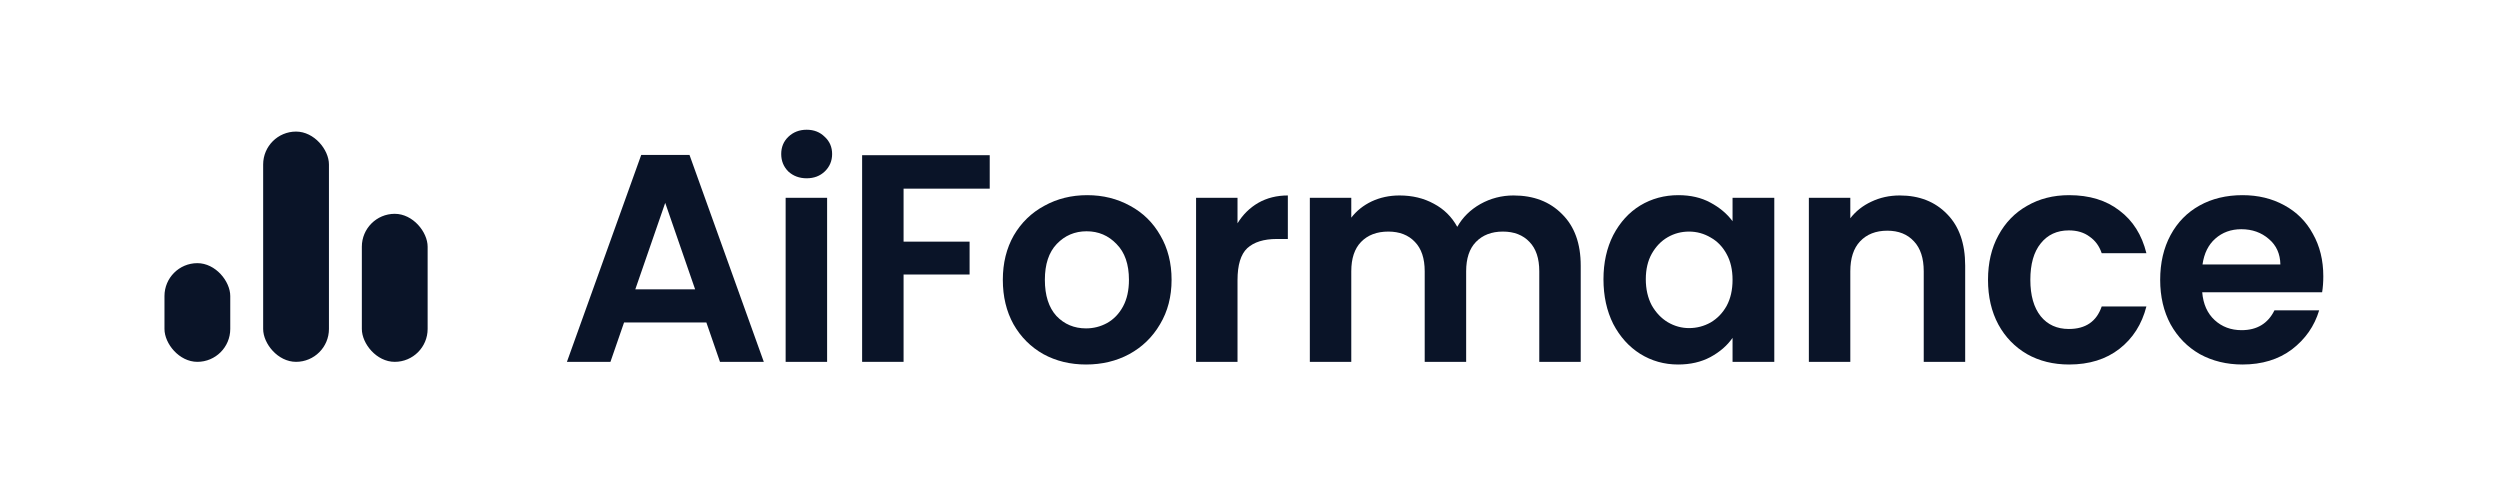
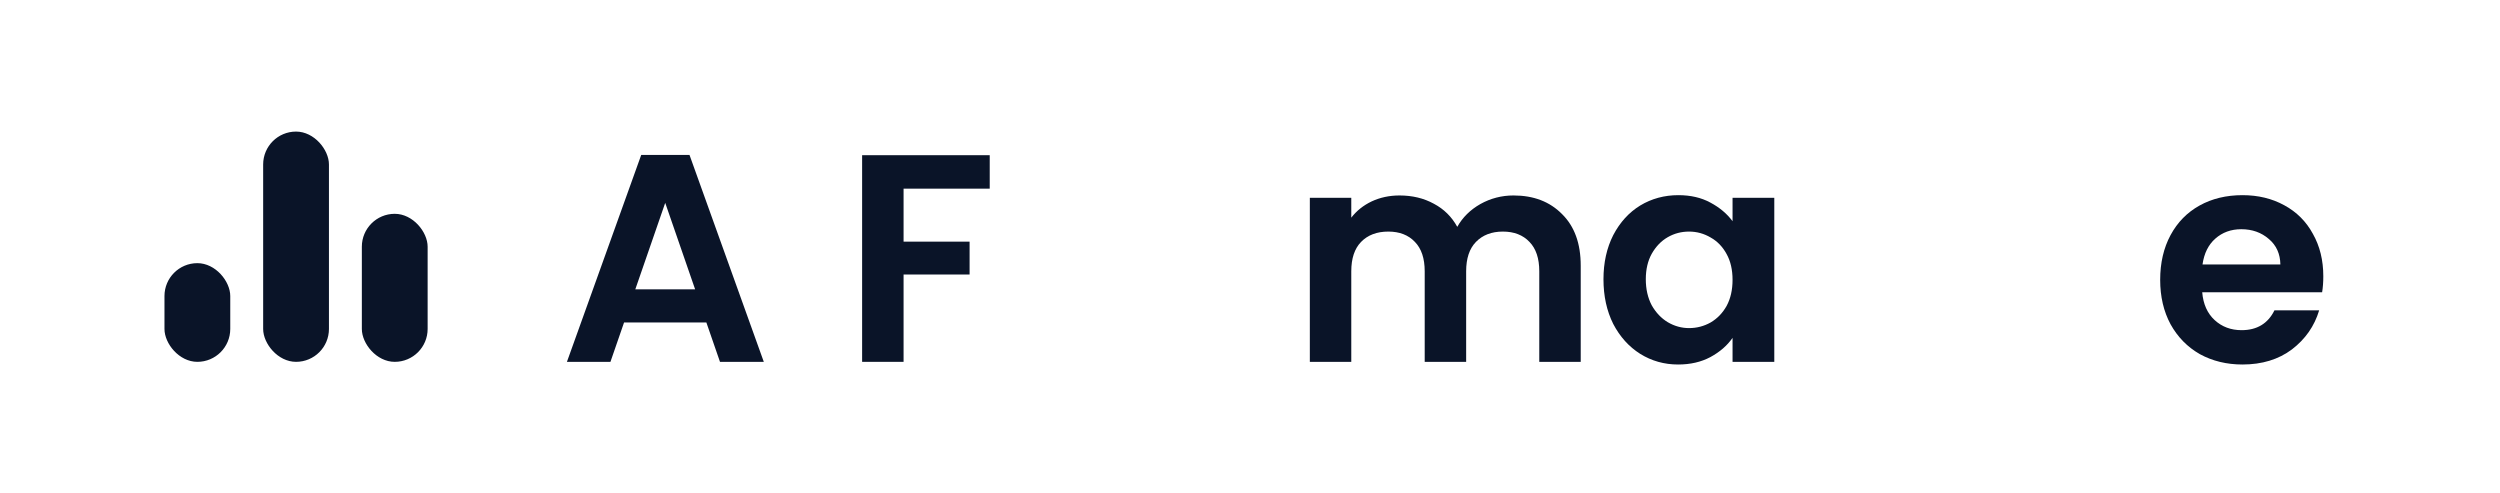
<svg xmlns="http://www.w3.org/2000/svg" width="152" height="30" viewBox="0 0 152 30" fill="none">
  <path d="M42.947 19.606H37.943L37.115 22H34.469L38.987 9.418H41.921L46.439 22H43.775L42.947 19.606ZM42.263 17.59L40.445 12.334L38.627 17.59H42.263Z" fill="#0A1428" />
-   <path d="M49.045 10.84C48.602 10.84 48.23 10.702 47.929 10.426C47.642 10.138 47.498 9.784 47.498 9.364C47.498 8.944 47.642 8.596 47.929 8.32C48.23 8.032 48.602 7.888 49.045 7.888C49.489 7.888 49.855 8.032 50.144 8.32C50.444 8.596 50.593 8.944 50.593 9.364C50.593 9.784 50.444 10.138 50.144 10.426C49.855 10.702 49.489 10.84 49.045 10.84ZM50.288 12.028V22H47.767V12.028H50.288Z" fill="#0A1428" />
  <path d="M60.175 9.436V11.47H54.937V14.692H58.951V16.69H54.937V22H52.417V9.436H60.175Z" fill="#0A1428" />
-   <path d="M66.03 22.162C65.07 22.162 64.206 21.952 63.438 21.532C62.67 21.1 62.064 20.494 61.62 19.714C61.188 18.934 60.972 18.034 60.972 17.014C60.972 15.994 61.194 15.094 61.638 14.314C62.094 13.534 62.712 12.934 63.492 12.514C64.272 12.082 65.142 11.866 66.102 11.866C67.062 11.866 67.932 12.082 68.712 12.514C69.492 12.934 70.104 13.534 70.548 14.314C71.004 15.094 71.232 15.994 71.232 17.014C71.232 18.034 70.998 18.934 70.53 19.714C70.074 20.494 69.45 21.1 68.658 21.532C67.878 21.952 67.002 22.162 66.03 22.162ZM66.03 19.966C66.486 19.966 66.912 19.858 67.308 19.642C67.716 19.414 68.04 19.078 68.28 18.634C68.52 18.19 68.64 17.65 68.64 17.014C68.64 16.066 68.388 15.34 67.884 14.836C67.392 14.32 66.786 14.062 66.066 14.062C65.346 14.062 64.74 14.32 64.248 14.836C63.768 15.34 63.528 16.066 63.528 17.014C63.528 17.962 63.762 18.694 64.23 19.21C64.71 19.714 65.31 19.966 66.03 19.966Z" fill="#0A1428" />
-   <path d="M75.241 13.576C75.565 13.048 75.985 12.634 76.501 12.334C77.029 12.034 77.629 11.884 78.301 11.884V14.53H77.635C76.843 14.53 76.243 14.716 75.835 15.088C75.439 15.46 75.241 16.108 75.241 17.032V22H72.721V12.028H75.241V13.576Z" fill="#0A1428" />
  <path d="M92.022 11.884C93.246 11.884 94.23 12.262 94.974 13.018C95.73 13.762 96.108 14.806 96.108 16.15V22H93.588V16.492C93.588 15.712 93.39 15.118 92.994 14.71C92.598 14.29 92.058 14.08 91.374 14.08C90.69 14.08 90.144 14.29 89.736 14.71C89.34 15.118 89.142 15.712 89.142 16.492V22H86.622V16.492C86.622 15.712 86.424 15.118 86.028 14.71C85.632 14.29 85.092 14.08 84.408 14.08C83.712 14.08 83.16 14.29 82.752 14.71C82.356 15.118 82.158 15.712 82.158 16.492V22H79.638V12.028H82.158V13.234C82.482 12.814 82.896 12.484 83.4 12.244C83.916 12.004 84.48 11.884 85.092 11.884C85.872 11.884 86.568 12.052 87.18 12.388C87.792 12.712 88.266 13.18 88.602 13.792C88.926 13.216 89.394 12.754 90.006 12.406C90.63 12.058 91.302 11.884 92.022 11.884Z" fill="#0A1428" />
  <path d="M97.491 16.978C97.491 15.97 97.689 15.076 98.085 14.296C98.493 13.516 99.039 12.916 99.723 12.496C100.419 12.076 101.193 11.866 102.045 11.866C102.789 11.866 103.437 12.016 103.989 12.316C104.553 12.616 105.003 12.994 105.339 13.45V12.028H107.877V22H105.339V20.542C105.015 21.01 104.565 21.4 103.989 21.712C103.425 22.012 102.771 22.162 102.027 22.162C101.187 22.162 100.419 21.946 99.723 21.514C99.039 21.082 98.493 20.476 98.085 19.696C97.689 18.904 97.491 17.998 97.491 16.978ZM105.339 17.014C105.339 16.402 105.219 15.88 104.979 15.448C104.739 15.004 104.415 14.668 104.007 14.44C103.599 14.2 103.161 14.08 102.693 14.08C102.225 14.08 101.793 14.194 101.397 14.422C101.001 14.65 100.677 14.986 100.425 15.43C100.185 15.862 100.065 16.378 100.065 16.978C100.065 17.578 100.185 18.106 100.425 18.562C100.677 19.006 101.001 19.348 101.397 19.588C101.805 19.828 102.237 19.948 102.693 19.948C103.161 19.948 103.599 19.834 104.007 19.606C104.415 19.366 104.739 19.03 104.979 18.598C105.219 18.154 105.339 17.626 105.339 17.014Z" fill="#0A1428" />
-   <path d="M115.505 11.884C116.693 11.884 117.653 12.262 118.385 13.018C119.117 13.762 119.483 14.806 119.483 16.15V22H116.963V16.492C116.963 15.7 116.765 15.094 116.369 14.674C115.973 14.242 115.433 14.026 114.749 14.026C114.053 14.026 113.501 14.242 113.093 14.674C112.697 15.094 112.499 15.7 112.499 16.492V22H109.979V12.028H112.499V13.27C112.835 12.838 113.261 12.502 113.777 12.262C114.305 12.01 114.881 11.884 115.505 11.884Z" fill="#0A1428" />
-   <path d="M120.871 17.014C120.871 15.982 121.081 15.082 121.501 14.314C121.921 13.534 122.503 12.934 123.247 12.514C123.991 12.082 124.843 11.866 125.803 11.866C127.039 11.866 128.059 12.178 128.863 12.802C129.679 13.414 130.225 14.278 130.501 15.394H127.783C127.639 14.962 127.393 14.626 127.045 14.386C126.709 14.134 126.289 14.008 125.785 14.008C125.065 14.008 124.495 14.272 124.075 14.8C123.655 15.316 123.445 16.054 123.445 17.014C123.445 17.962 123.655 18.7 124.075 19.228C124.495 19.744 125.065 20.002 125.785 20.002C126.805 20.002 127.471 19.546 127.783 18.634H130.501C130.225 19.714 129.679 20.572 128.863 21.208C128.047 21.844 127.027 22.162 125.803 22.162C124.843 22.162 123.991 21.952 123.247 21.532C122.503 21.1 121.921 20.5 121.501 19.732C121.081 18.952 120.871 18.046 120.871 17.014Z" fill="#0A1428" />
-   <path d="M141.257 16.798C141.257 17.158 141.233 17.482 141.185 17.77H133.895C133.955 18.49 134.207 19.054 134.651 19.462C135.095 19.87 135.641 20.074 136.289 20.074C137.225 20.074 137.891 19.672 138.287 18.868H141.005C140.717 19.828 140.165 20.62 139.349 21.244C138.533 21.856 137.531 22.162 136.343 22.162C135.383 22.162 134.519 21.952 133.751 21.532C132.995 21.1 132.401 20.494 131.969 19.714C131.549 18.934 131.339 18.034 131.339 17.014C131.339 15.982 131.549 15.076 131.969 14.296C132.389 13.516 132.977 12.916 133.733 12.496C134.489 12.076 135.359 11.866 136.343 11.866C137.291 11.866 138.137 12.07 138.881 12.478C139.637 12.886 140.219 13.468 140.627 14.224C141.047 14.968 141.257 15.826 141.257 16.798ZM138.647 16.078C138.635 15.43 138.401 14.914 137.945 14.53C137.489 14.134 136.931 13.936 136.271 13.936C135.647 13.936 135.119 14.128 134.687 14.512C134.267 14.884 134.009 15.406 133.913 16.078H138.647Z" fill="#0A1428" />
+   <path d="M141.257 16.798C141.257 17.158 141.233 17.482 141.185 17.77H133.895C133.955 18.49 134.207 19.054 134.651 19.462C135.095 19.87 135.641 20.074 136.289 20.074C137.225 20.074 137.891 19.672 138.287 18.868H141.005C140.717 19.828 140.165 20.62 139.349 21.244C138.533 21.856 137.531 22.162 136.343 22.162C135.383 22.162 134.519 21.952 133.751 21.532C132.995 21.1 132.401 20.494 131.969 19.714C131.549 18.934 131.339 18.034 131.339 17.014C131.339 15.982 131.549 15.076 131.969 14.296C132.389 13.516 132.977 12.916 133.733 12.496C134.489 12.076 135.359 11.866 136.343 11.866C137.291 11.866 138.137 12.07 138.881 12.478C139.637 12.886 140.219 13.468 140.627 14.224C141.047 14.968 141.257 15.826 141.257 16.798M138.647 16.078C138.635 15.43 138.401 14.914 137.945 14.53C137.489 14.134 136.931 13.936 136.271 13.936C135.647 13.936 135.119 14.128 134.687 14.512C134.267 14.884 134.009 15.406 133.913 16.078H138.647Z" fill="#0A1428" />
  <rect x="10" y="16" width="4" height="6" rx="2" fill="#0A1428" />
  <rect x="16" y="8" width="4" height="14" rx="2" fill="#0A1428" />
  <rect x="22" y="13" width="4" height="9" rx="2" fill="#0A1428" />
</svg>